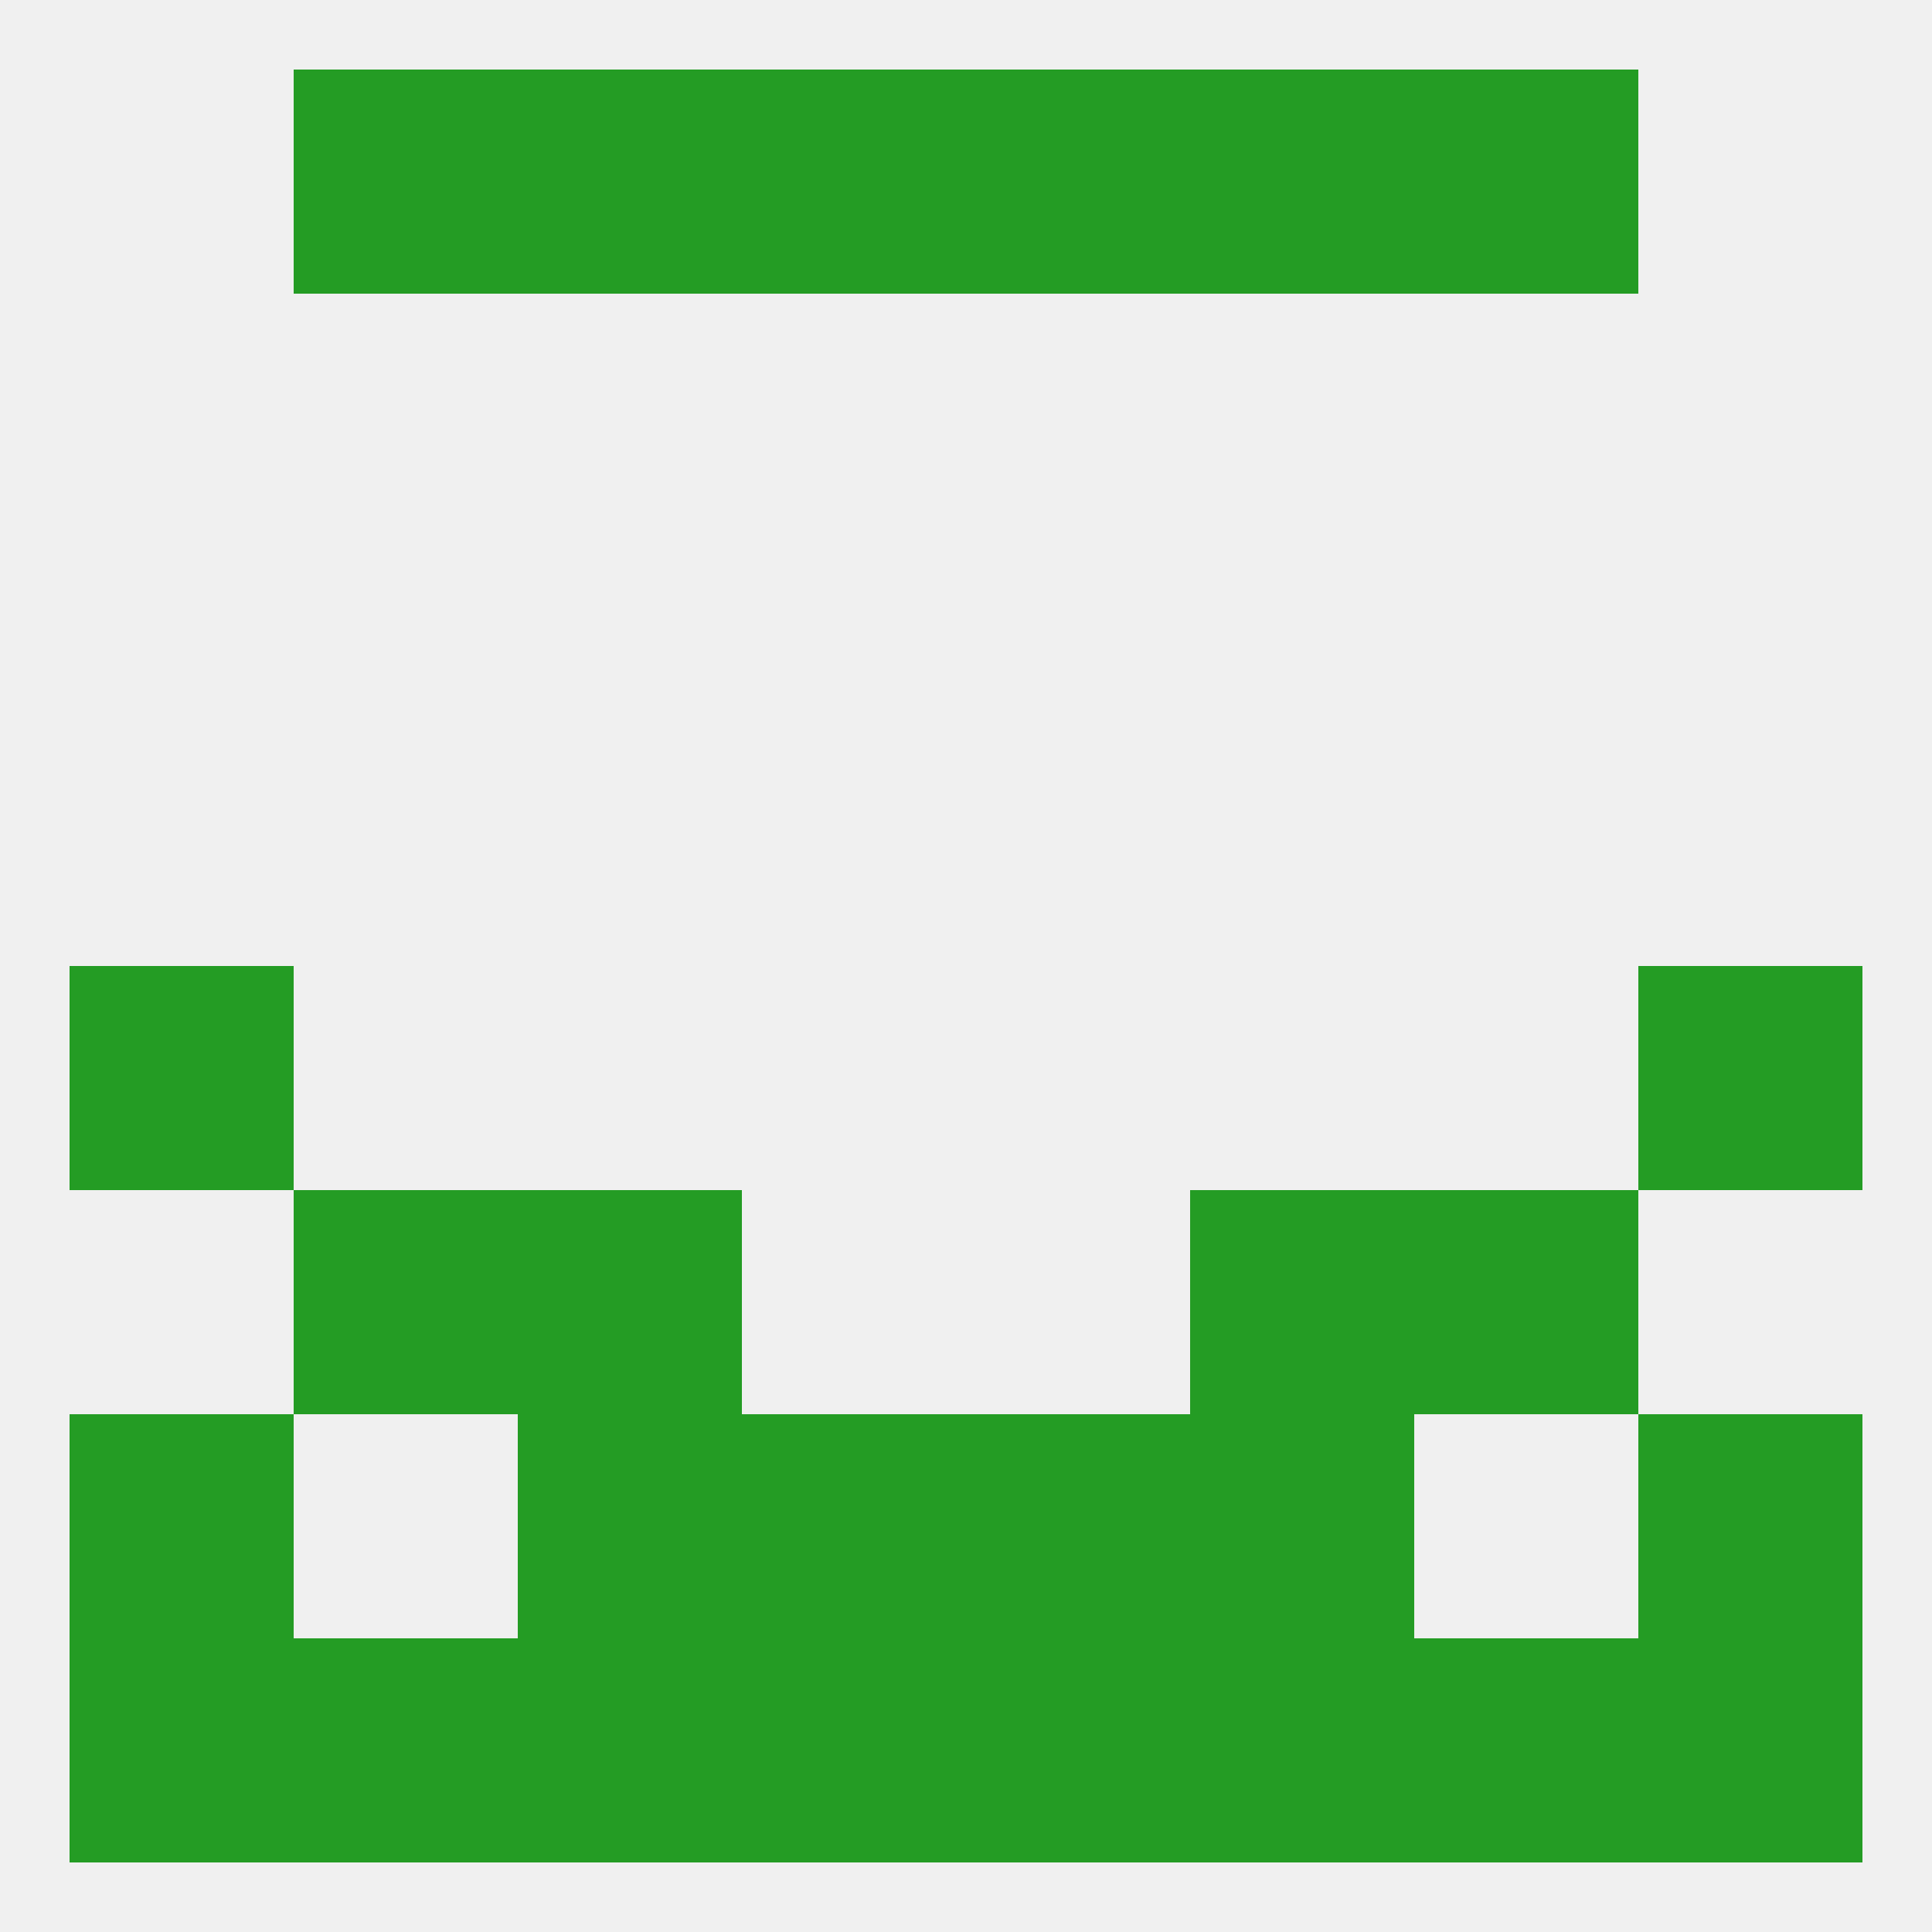
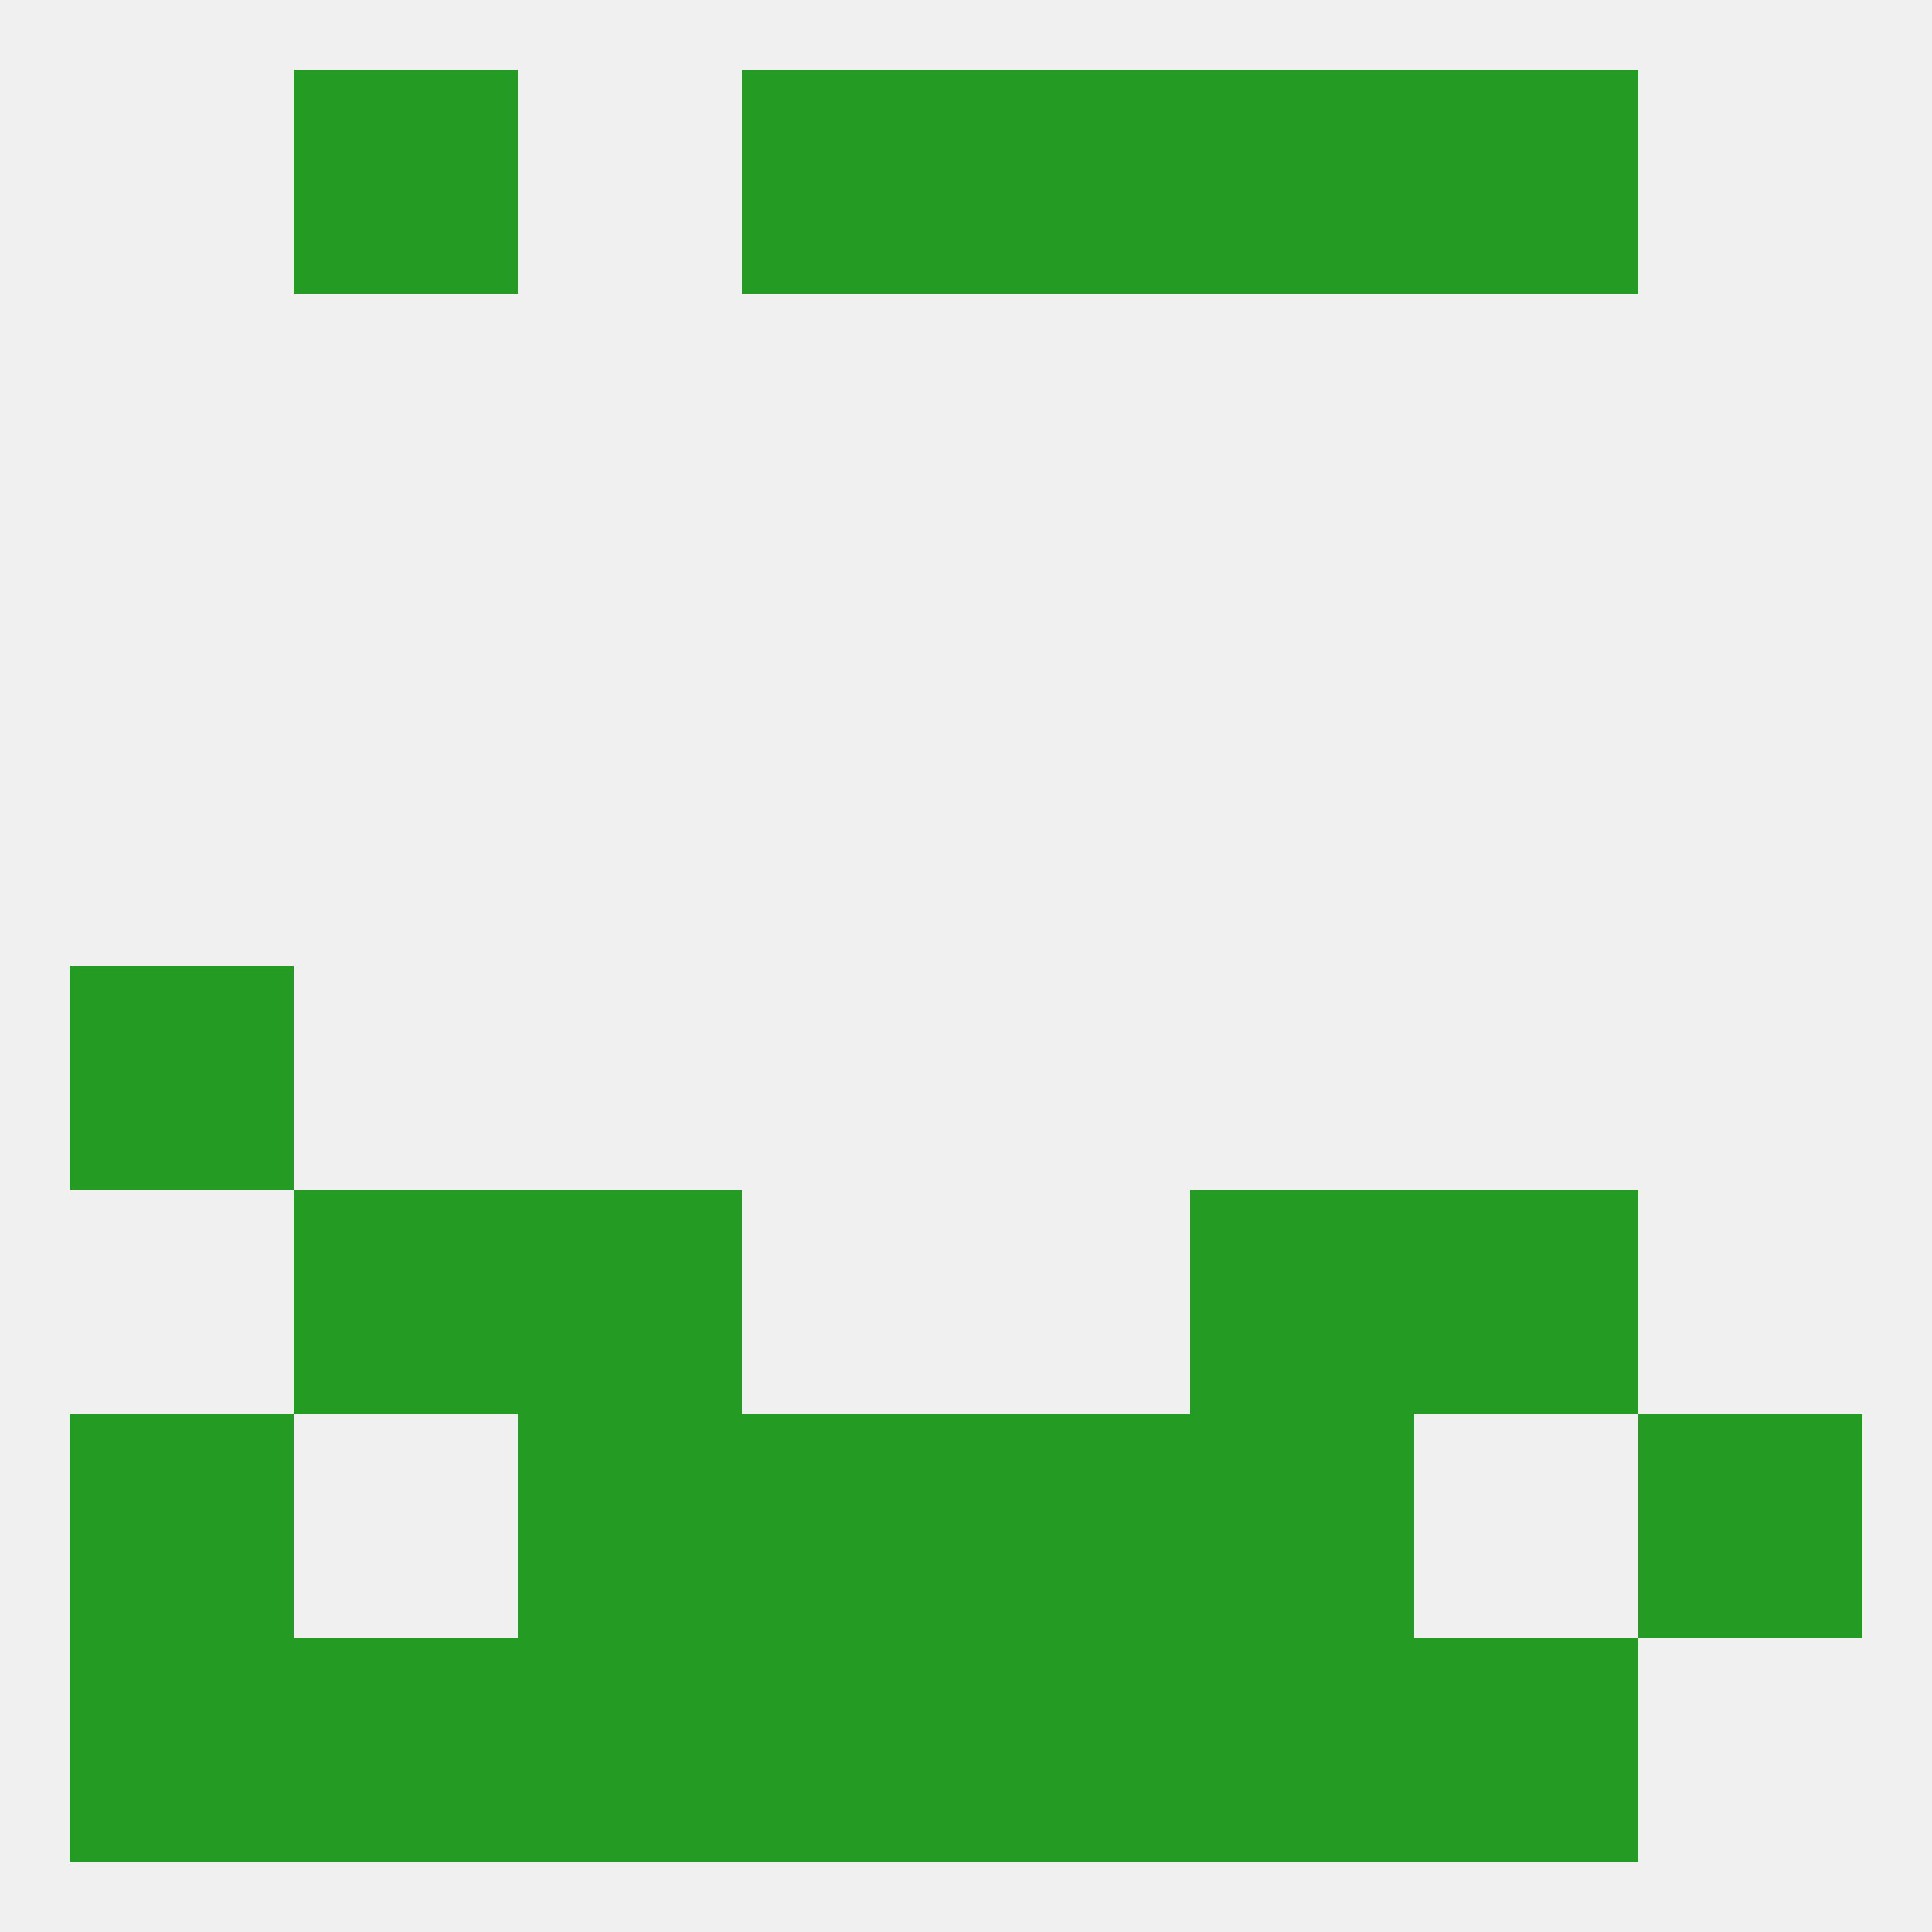
<svg xmlns="http://www.w3.org/2000/svg" version="1.1" baseprofile="full" width="250" height="250" viewBox="0 0 250 250">
  <rect width="100%" height="100%" fill="rgba(240,240,240,255)" />
  <rect x="9" y="125" width="29" height="29" fill="rgba(36,156,36,255)" />
-   <rect x="212" y="125" width="29" height="29" fill="rgba(36,156,36,255)" />
  <rect x="38" y="154" width="29" height="29" fill="rgba(36,156,36,255)" />
  <rect x="183" y="154" width="29" height="29" fill="rgba(36,156,36,255)" />
  <rect x="67" y="154" width="29" height="29" fill="rgba(36,156,36,255)" />
  <rect x="154" y="154" width="29" height="29" fill="rgba(36,156,36,255)" />
  <rect x="125" y="183" width="29" height="29" fill="rgba(36,156,36,255)" />
  <rect x="9" y="183" width="29" height="29" fill="rgba(36,156,36,255)" />
  <rect x="212" y="183" width="29" height="29" fill="rgba(36,156,36,255)" />
  <rect x="67" y="183" width="29" height="29" fill="rgba(36,156,36,255)" />
  <rect x="154" y="183" width="29" height="29" fill="rgba(36,156,36,255)" />
  <rect x="96" y="183" width="29" height="29" fill="rgba(36,156,36,255)" />
  <rect x="183" y="212" width="29" height="29" fill="rgba(36,156,36,255)" />
  <rect x="9" y="212" width="29" height="29" fill="rgba(36,156,36,255)" />
-   <rect x="212" y="212" width="29" height="29" fill="rgba(36,156,36,255)" />
  <rect x="96" y="212" width="29" height="29" fill="rgba(36,156,36,255)" />
  <rect x="67" y="212" width="29" height="29" fill="rgba(36,156,36,255)" />
  <rect x="38" y="212" width="29" height="29" fill="rgba(36,156,36,255)" />
  <rect x="125" y="212" width="29" height="29" fill="rgba(36,156,36,255)" />
  <rect x="154" y="212" width="29" height="29" fill="rgba(36,156,36,255)" />
  <rect x="38" y="9" width="29" height="29" fill="rgba(36,156,36,255)" />
  <rect x="183" y="9" width="29" height="29" fill="rgba(36,156,36,255)" />
-   <rect x="67" y="9" width="29" height="29" fill="rgba(36,156,36,255)" />
  <rect x="154" y="9" width="29" height="29" fill="rgba(36,156,36,255)" />
  <rect x="96" y="9" width="29" height="29" fill="rgba(36,156,36,255)" />
  <rect x="125" y="9" width="29" height="29" fill="rgba(36,156,36,255)" />
</svg>